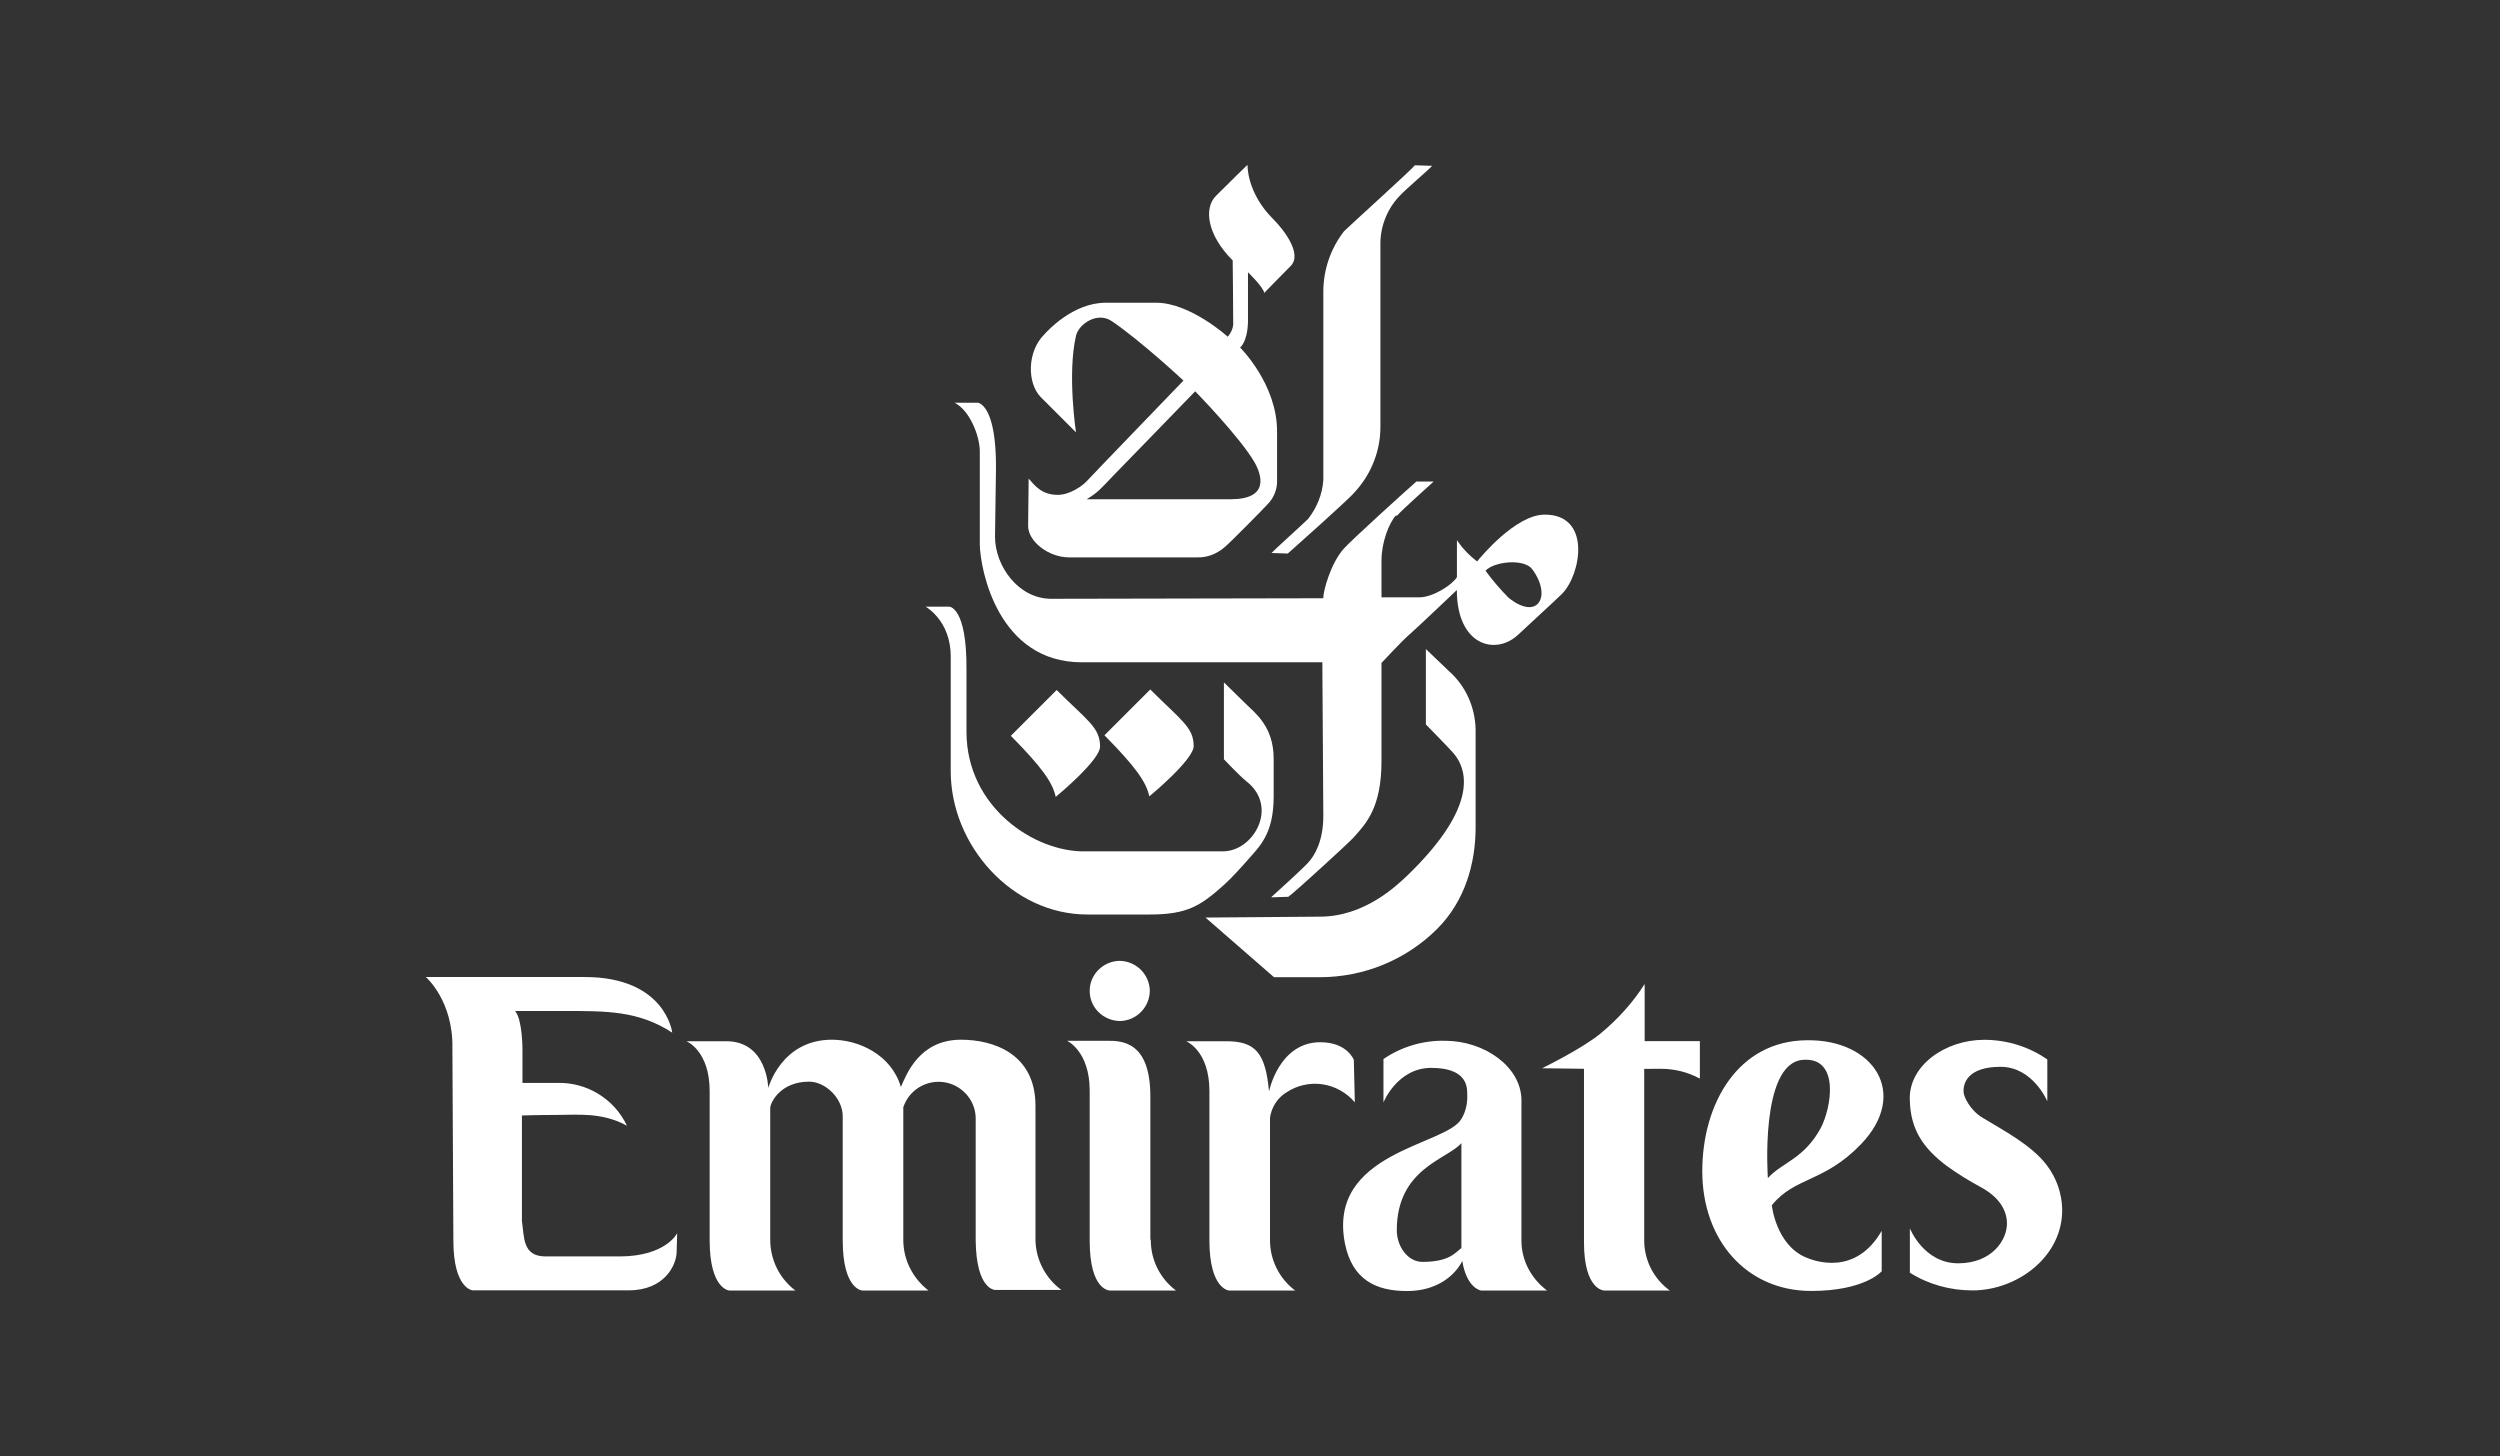
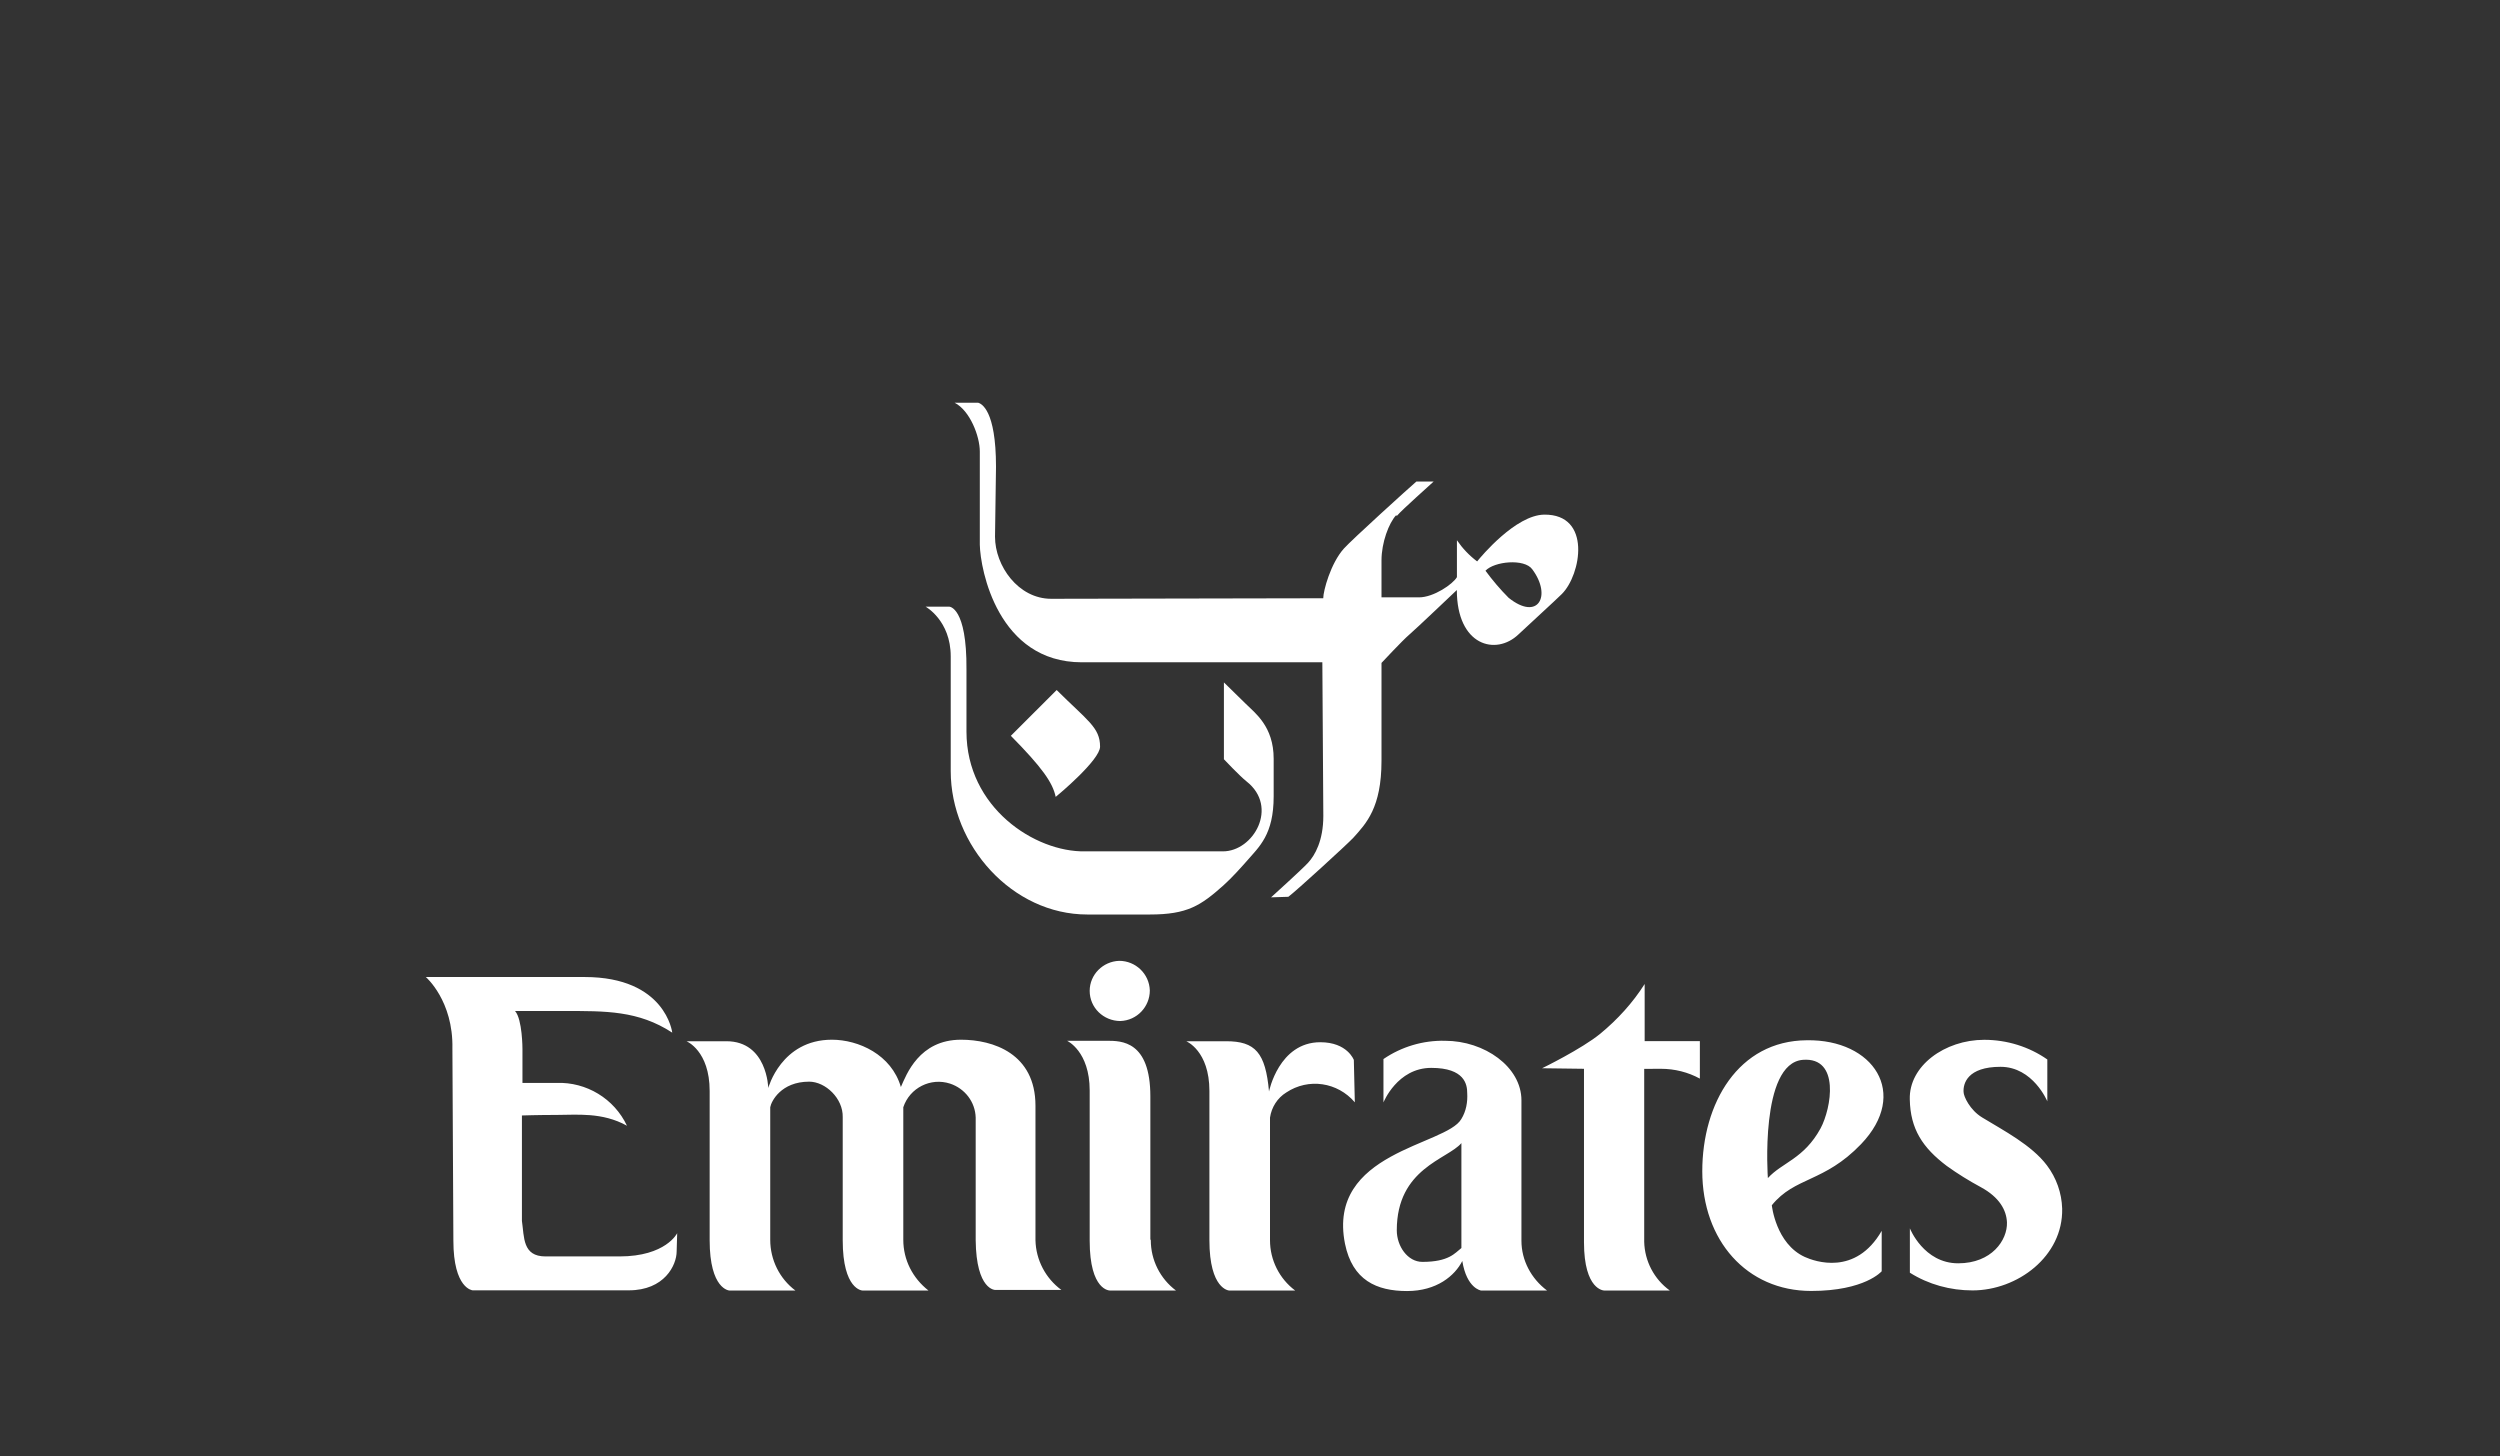
<svg xmlns="http://www.w3.org/2000/svg" width="182" height="106" viewBox="0 0 182 106" fill="none">
  <rect x="0" y="0" width="182" height="106" fill="#333333" stroke="none" />
-   <path d="M97.843 16.838C96.872 18.088 96.345 19.631 96.338 21.213V34.952C96.266 35.993 95.869 36.957 95.224 37.784C94.866 38.142 92.749 40.043 92.566 40.258L93.752 40.297C94.149 39.939 98.234 36.319 98.631 35.818C99.817 34.529 100.494 32.842 100.494 31.084V17.88C100.462 16.532 100.963 15.23 101.895 14.259C102.396 13.719 103.973 12.397 104.26 12.072L103.002 12.033C102.761 12.358 98.273 16.408 97.843 16.838ZM87.759 66.798L92.749 71.141H96.084C99.276 71.141 102.364 69.884 104.624 67.625C106.67 65.58 107.425 62.819 107.425 60.234V53.098C107.386 51.483 106.709 49.94 105.491 48.866C105.276 48.651 103.804 47.251 103.804 47.251V52.74C103.804 52.74 105.419 54.387 105.706 54.713C107.178 56.289 107.178 59.16 102.475 63.718C101.647 64.506 99.315 66.733 96.091 66.733L87.759 66.798Z" fill="white" />
  <path d="M101.647 37.498C101.107 38.071 100.573 39.503 100.573 40.799V43.488H103.302C104.377 43.488 105.777 42.518 106.064 42.017V39.328C106.468 39.92 106.963 40.441 107.536 40.871C107.823 40.513 110.337 37.498 112.415 37.465C115.894 37.426 115.106 41.841 113.705 43.241C113.236 43.709 111.191 45.572 110.546 46.184C108.898 47.759 106.058 47.011 106.058 42.954C106.058 42.954 103.041 45.826 102.579 46.216C102.11 46.614 100.573 48.261 100.573 48.261V55.391C100.573 58.796 99.459 59.948 98.527 60.983C98.169 61.381 94.332 64.89 93.791 65.287L92.534 65.326C92.534 65.326 94.794 63.282 95.224 62.813C95.726 62.273 96.338 61.198 96.338 59.408C96.338 58.939 96.267 48.215 96.267 48.215H78.756C72.659 48.215 71.363 41.476 71.33 39.647V32.868C71.33 31.755 70.614 29.893 69.499 29.32H71.219C71.434 29.392 72.509 29.821 72.509 33.982C72.509 33.982 72.437 38.787 72.437 39.074C72.437 41.19 74.125 43.592 76.528 43.592L96.332 43.553C96.332 43.013 96.872 41.007 97.837 39.933C98.377 39.321 102.644 35.453 103.113 35.056H104.37C104.188 35.239 102.11 37.062 101.68 37.569L101.647 37.498ZM108.142 41.548C108.657 42.245 109.217 42.909 109.829 43.521C111.979 45.24 112.989 43.377 111.549 41.444C110.976 40.649 108.787 40.864 108.142 41.548Z" fill="white" />
-   <path d="M86.899 54.316C86.899 55.286 83.85 57.832 83.668 57.975C83.453 56.933 82.665 55.82 80.404 53.528L83.739 50.194C86.006 52.454 86.899 52.955 86.899 54.316ZM92.716 15.978C93.4 16.662 94.833 18.453 93.973 19.351C93.218 20.106 92.038 21.324 92.038 21.324C91.967 20.894 90.853 19.82 90.853 19.82V23.44C90.814 24.912 90.28 25.302 90.28 25.302C90.28 25.302 92.97 27.952 92.97 31.397V34.913C93.003 35.577 92.755 36.228 92.286 36.703C92.032 36.99 89.557 39.503 89.166 39.822C88.593 40.323 87.876 40.61 87.12 40.577H77.824C76.352 40.577 74.847 39.431 74.847 38.285C74.847 37.999 74.886 34.841 74.886 34.841C75.356 35.381 75.857 36.026 77.004 36.026C77.935 36.026 78.867 35.31 79.121 35.023C79.375 34.737 86.156 27.705 86.156 27.705C86.156 27.705 82.997 24.762 80.919 23.368C79.915 22.685 78.547 23.551 78.332 24.443C77.688 27.242 78.332 31.475 78.332 31.475L75.785 28.929C74.743 27.887 74.782 25.556 76.033 24.339C76.215 24.124 78.111 22.04 80.482 22.04H84.176C86.651 22.04 89.381 24.514 89.381 24.514C89.596 24.26 89.739 23.974 89.778 23.655C89.778 22.366 89.739 18.96 89.739 18.96C87.876 17.098 87.622 15.158 88.521 14.259C90.208 12.573 90.82 12 90.82 12C90.82 12 90.742 14.038 92.716 15.978ZM81.049 34.626C80.118 35.596 79.974 35.811 79.114 36.345H89.589C92.423 36.345 91.85 34.587 91.348 33.688C90.306 31.859 87.01 28.486 87.01 28.486C87.01 28.486 81.231 34.45 81.049 34.626Z" fill="white" />
  <path d="M69.102 44.165H67.382C67.382 44.165 69.213 45.167 69.213 47.785V56.139C69.213 61.556 73.694 66.576 79.153 66.576H83.713C86.443 66.576 87.407 65.931 89.061 64.46C89.674 63.919 90.462 63.028 90.749 62.702C91.68 61.628 92.723 60.768 92.723 57.968V55.24C92.723 52.87 91.361 51.907 90.677 51.223C90.247 50.793 89.101 49.68 89.101 49.68V55.273C89.101 55.273 90.247 56.49 90.749 56.888C93.113 58.75 91.25 61.979 89.029 61.979H79.004C75.343 62.051 70.359 58.789 70.359 53.261V48.742C70.392 44.165 69.102 44.165 69.102 44.165Z" fill="white" />
  <path d="M80.085 54.354C80.085 55.325 77.036 57.87 76.854 58.014C76.639 56.972 75.851 55.858 73.59 53.567L76.925 50.233C79.153 52.453 80.085 52.955 80.085 54.354ZM45.097 91.468H39.716C38.029 91.468 38.172 90.068 37.996 88.883V81.206C37.996 81.206 39.182 81.167 40.511 81.167C41.983 81.167 43.846 80.952 45.644 81.955C44.712 79.982 42.693 78.758 40.511 78.836H38.035V76.362C38.035 76.362 38.035 74.207 37.495 73.601H41.045C44.094 73.601 46.465 73.562 48.94 75.177C48.94 75.177 48.471 71.127 42.556 71.127H31C31 71.127 33.006 72.846 32.935 76.329L33.006 90.315C33.006 93.831 34.407 93.936 34.407 93.936H45.781C48.367 93.936 49.26 92.106 49.26 91.103L49.299 89.775C49.299 89.781 48.471 91.468 45.097 91.468ZM75.382 90.289V80.497C75.382 76.694 72.294 75.691 69.962 75.691C66.913 75.691 65.982 78.237 65.584 79.136C64.9 76.772 62.496 75.691 60.562 75.691C56.868 75.691 55.93 79.207 55.93 79.207C55.93 79.207 55.858 75.802 52.881 75.802H49.976C49.976 75.802 51.663 76.486 51.663 79.422V90.289C51.663 93.877 53.096 93.949 53.096 93.949H57.904C56.757 93.089 56.073 91.722 56.073 90.257V80.607C56.145 80.178 56.862 78.745 58.907 78.745C60.093 78.745 61.383 79.963 61.35 81.33V90.289C61.35 93.909 62.783 93.949 62.783 93.949H67.591C66.444 93.05 65.76 91.722 65.76 90.257V80.607C66.229 79.194 67.754 78.426 69.167 78.888C70.242 79.246 70.998 80.217 71.03 81.363V90.289C71.069 93.949 72.463 93.909 72.463 93.909H77.271C76.118 93.063 75.414 91.722 75.382 90.289ZM83.778 90.289C83.778 91.728 84.456 93.083 85.609 93.949H80.802C80.802 93.949 79.329 93.988 79.329 90.328V79.39C79.329 76.518 77.681 75.769 77.681 75.769H80.587C81.629 75.769 83.746 75.769 83.746 79.819V90.218L83.778 90.289ZM98.559 77.163C98.559 77.163 98.09 75.874 96.117 75.874C93.1 75.874 92.384 79.461 92.384 79.461C92.13 76.629 91.381 75.802 89.264 75.802H86.358C86.358 75.802 88.045 76.486 88.045 79.422V90.289C88.045 93.877 89.478 93.949 89.478 93.949H94.286C93.133 93.083 92.456 91.728 92.456 90.289V81.363C92.566 80.607 92.996 79.93 93.641 79.533C95.257 78.459 97.374 78.778 98.631 80.249L98.559 77.163ZM120.916 77.808C121.92 77.808 122.89 78.055 123.75 78.524V75.796H119.731V71.635C118.871 72.996 117.757 74.22 116.5 75.255C115.138 76.369 112.265 77.768 112.265 77.768L115.314 77.808V90.433C115.314 93.949 116.786 93.949 116.786 93.949H121.561C120.415 93.122 119.731 91.8 119.698 90.4V77.814L120.916 77.808ZM135.482 83.296C132.792 86.096 130.675 85.66 128.988 87.743C128.988 87.743 129.274 90.543 131.391 91.507C132.108 91.832 135.085 92.907 136.987 89.606V92.549C136.987 92.549 135.769 93.981 131.854 93.981C127.15 93.981 123.926 90.289 123.926 85.269C123.926 80.321 126.545 75.763 131.535 75.731C136.381 75.652 139.033 79.598 135.482 83.296ZM132.538 82.144C133.326 80.672 133.971 76.942 131.248 77.156C128.089 77.41 128.701 85.764 128.701 85.764C129.743 84.618 131.32 84.371 132.538 82.144ZM81.557 74.331C82.775 74.291 83.707 73.289 83.707 72.104C83.668 70.886 82.665 69.949 81.479 69.949C80.293 69.988 79.329 70.951 79.329 72.136C79.329 73.36 80.332 74.324 81.557 74.331ZM103.549 91.865C102.474 91.865 101.686 90.719 101.686 89.567C101.686 85.048 105.38 84.403 106.39 83.218V90.856C105.921 91.22 105.484 91.865 103.549 91.865ZM106.383 81.467C105.269 83.407 96.586 83.837 97.915 90.543C98.455 93.2 100.214 93.988 102.435 93.988C104.592 93.988 105.914 92.874 106.455 91.8C106.78 93.805 107.816 93.949 107.816 93.949H112.624C111.477 93.089 110.761 91.761 110.761 90.328V80.106C110.761 77.664 108.07 75.769 105.197 75.769C103.601 75.731 102.032 76.199 100.716 77.098V80.256C100.716 80.256 101.719 77.742 104.194 77.742C106.637 77.742 106.813 78.96 106.813 79.572C106.852 80.21 106.741 80.894 106.383 81.467ZM146.107 88.994C146.146 90.283 144.993 91.969 142.557 91.969C140.042 91.969 139.039 89.423 139.039 89.423V92.653C140.401 93.512 141.983 93.942 143.599 93.942C146.863 93.942 150.198 91.468 150.126 87.991C150.094 86.852 149.703 85.745 149.012 84.833C147.898 83.362 145.892 82.32 144.309 81.356C143.41 80.816 142.948 79.813 142.948 79.494C142.909 78.882 143.234 77.664 145.638 77.664C148.009 77.664 149.045 80.178 149.045 80.178V77.13C147.716 76.199 146.1 75.698 144.452 75.698C141.58 75.698 138.961 77.599 139.033 80.034C139.072 82.189 139.964 83.55 141.723 84.879C142.511 85.445 143.338 85.959 144.198 86.422C145.566 87.164 146.068 88.102 146.107 88.994Z" fill="white" />
</svg>